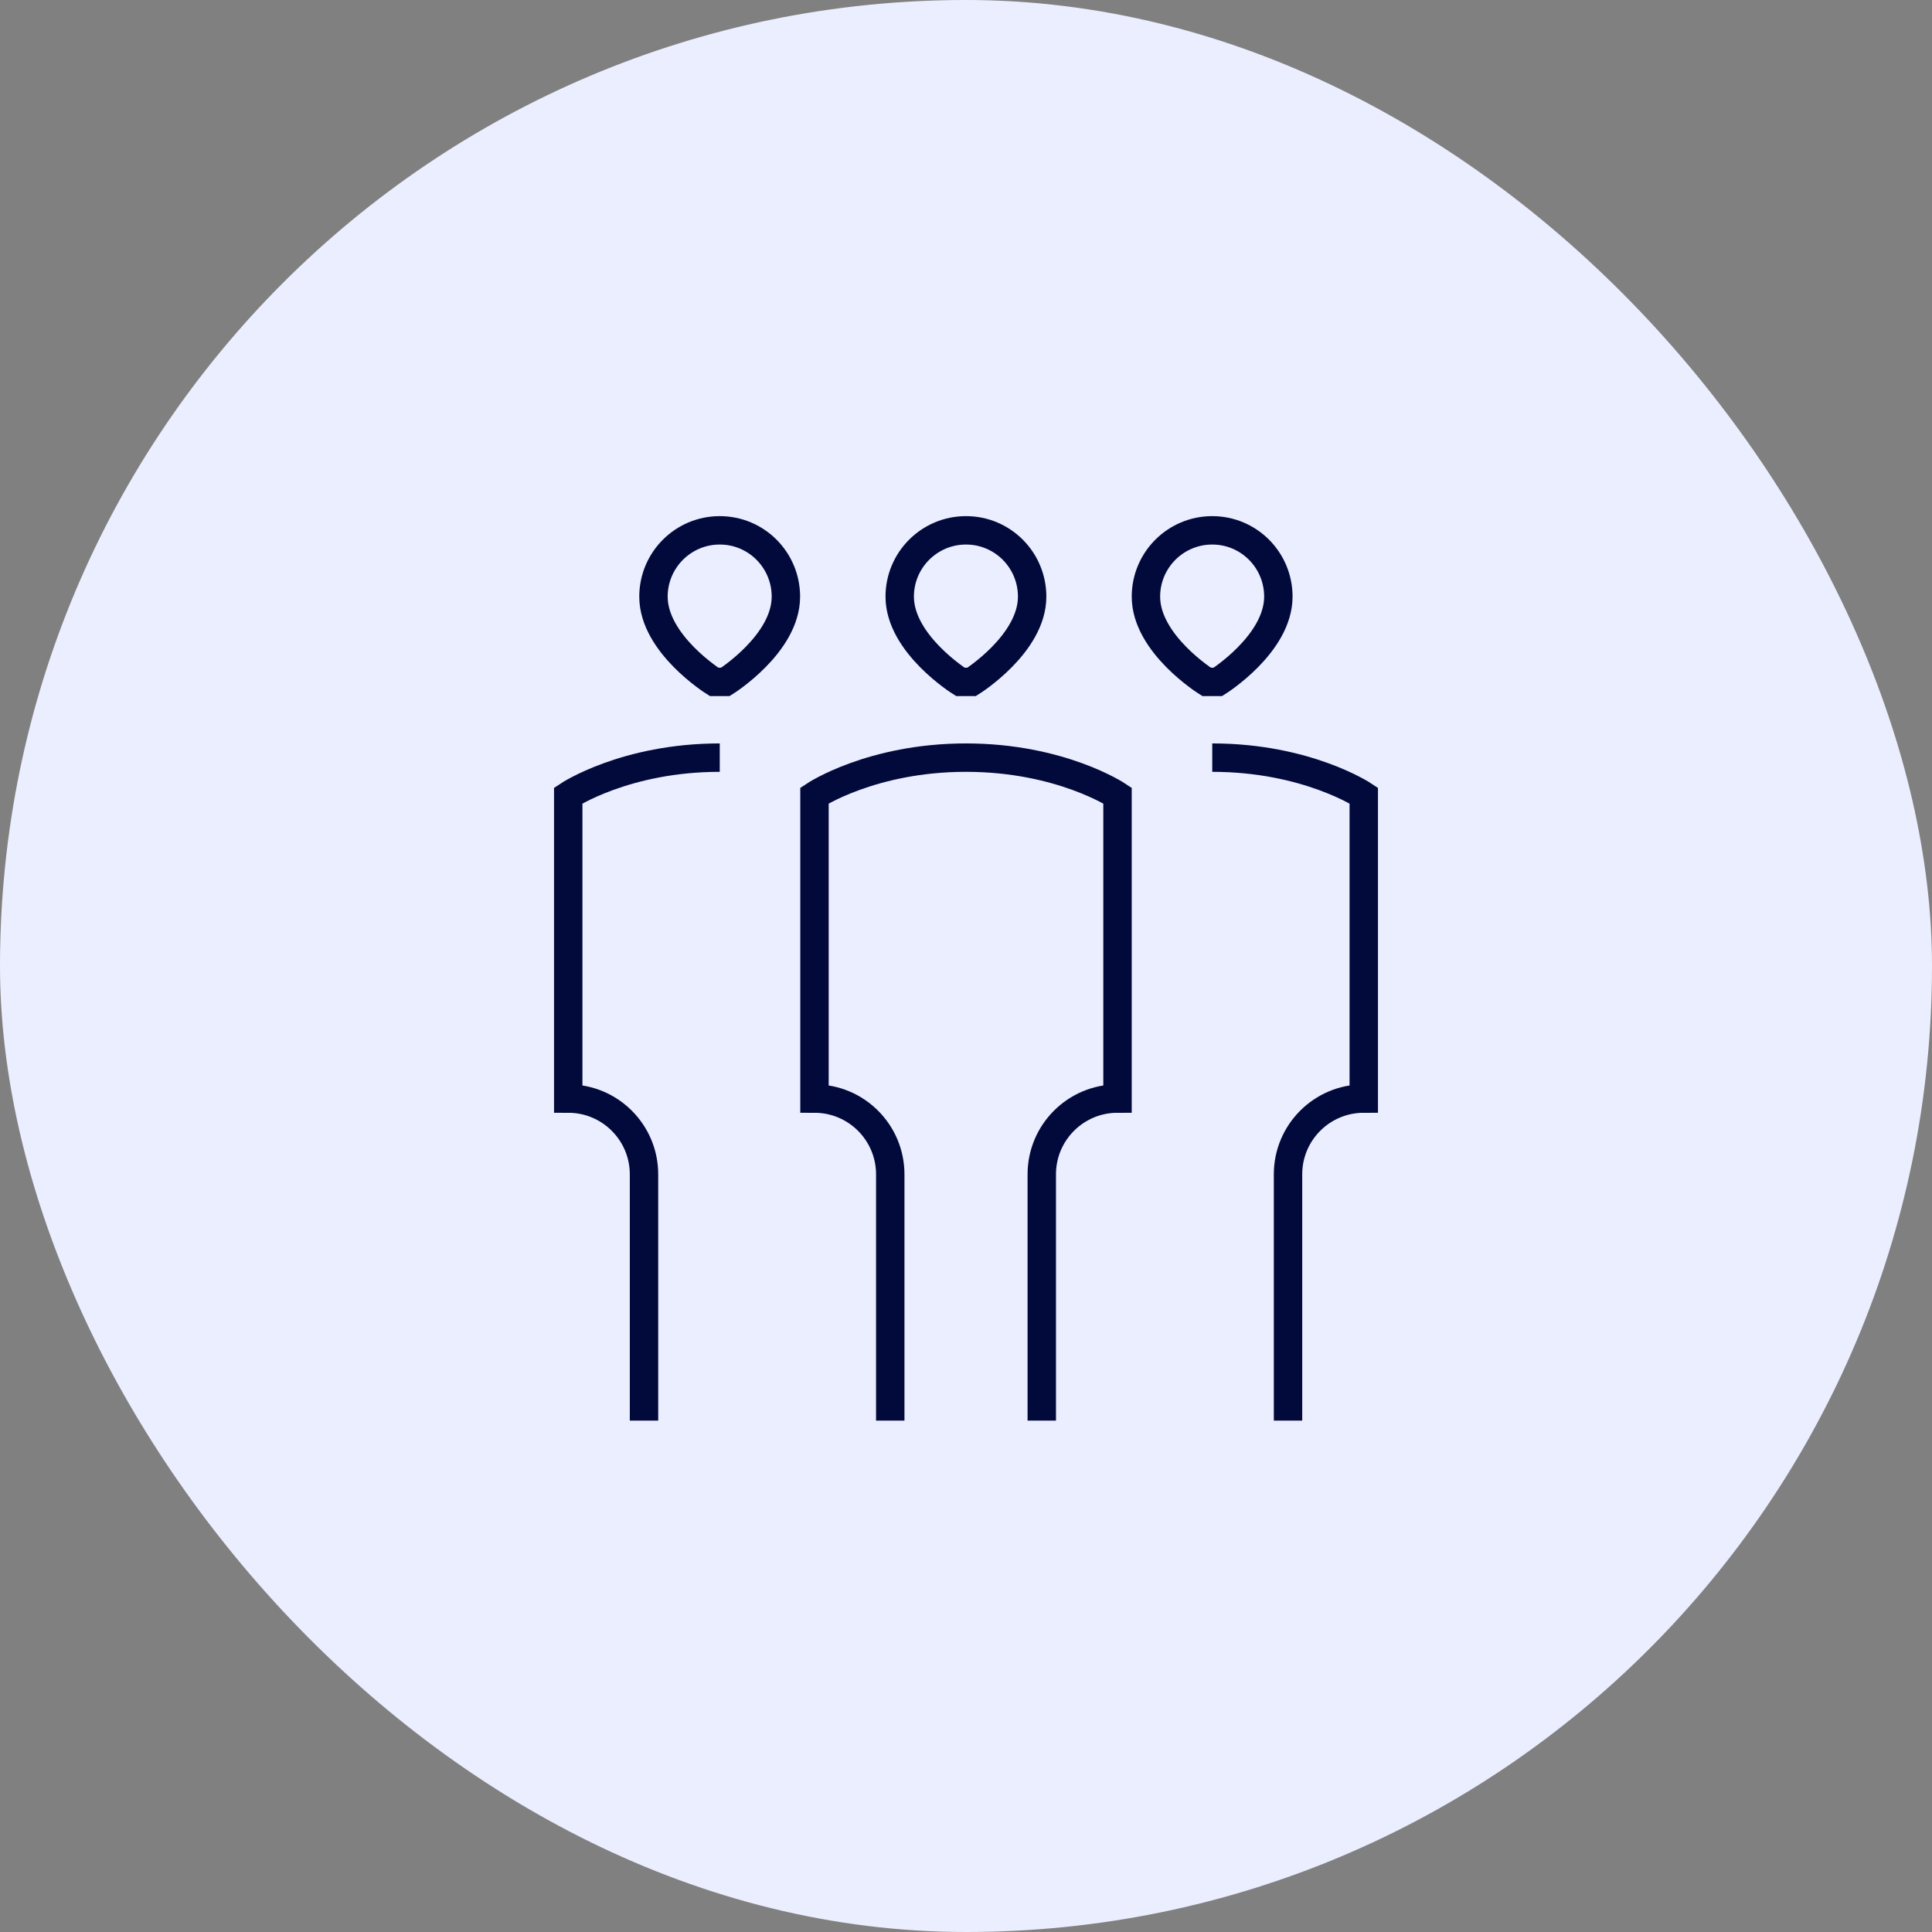
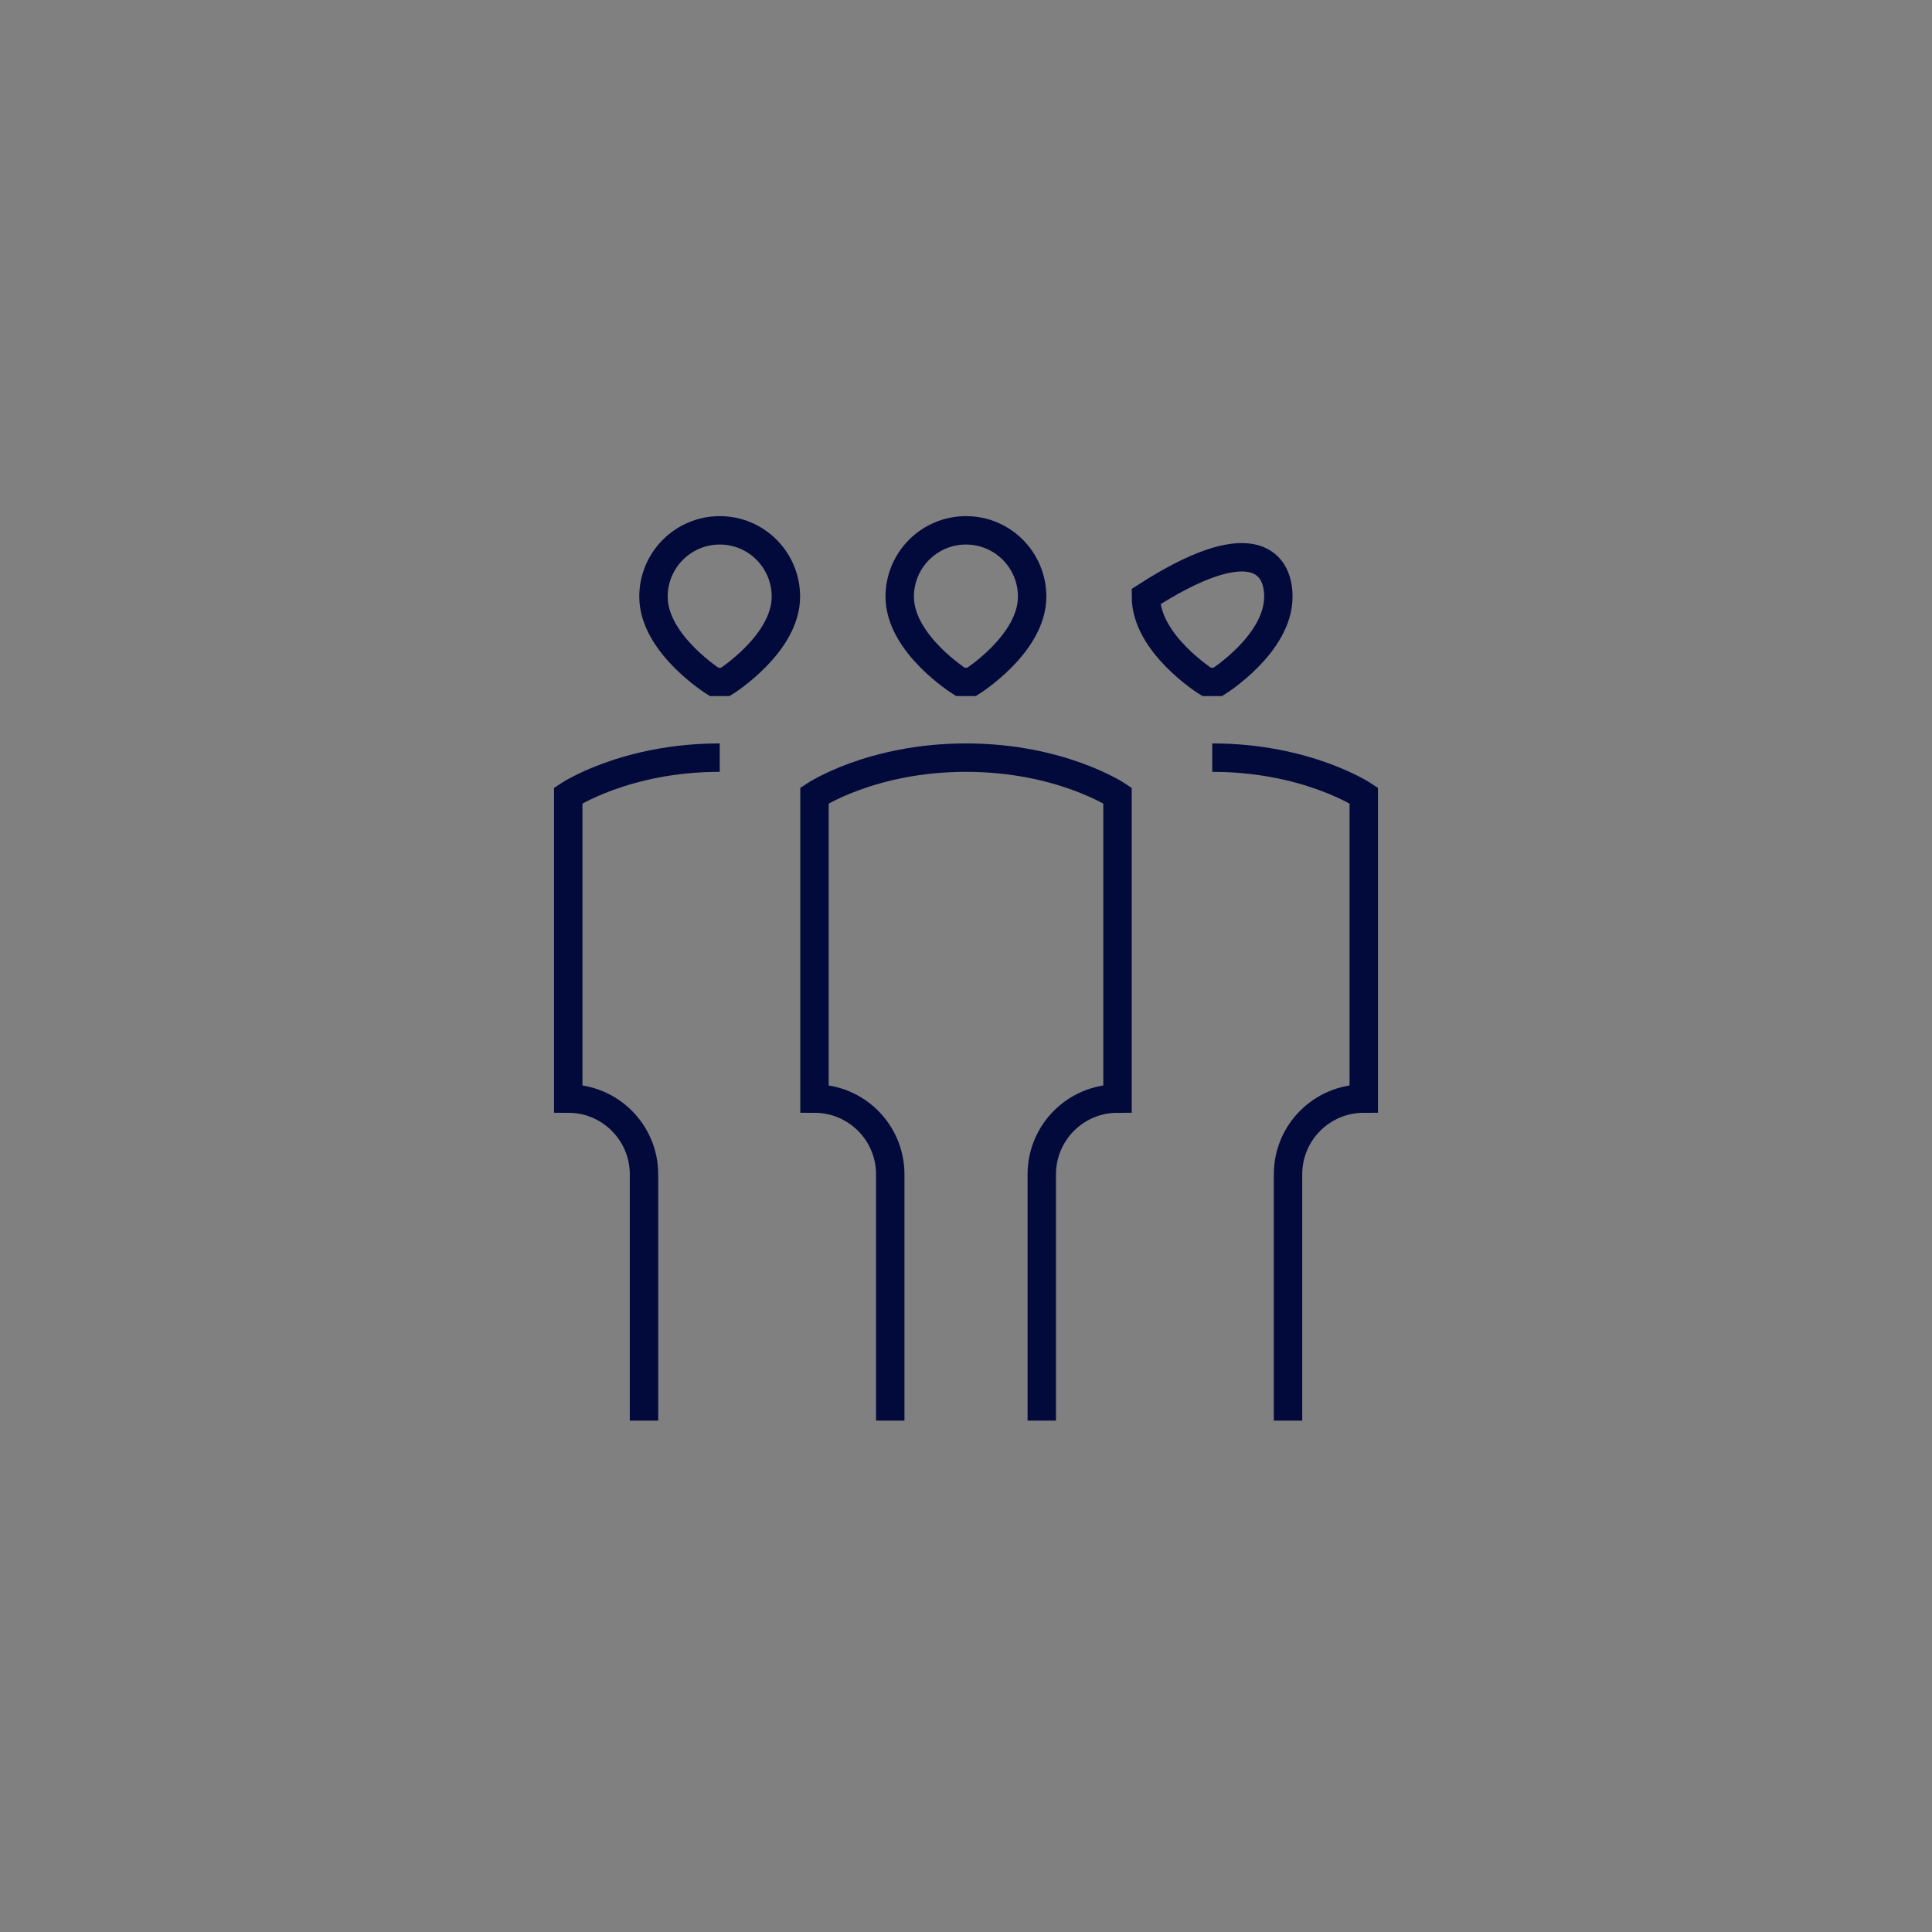
<svg xmlns="http://www.w3.org/2000/svg" width="68" height="68" viewBox="0 0 68 68" fill="none">
  <rect x="0" y="0" width="68" height="68" fill="#808080" stroke="none" />
-   <rect width="68" height="68" rx="34" fill="#EBEEFE" />
  <g clip-path="url(#clip0_3406_823)">
-     <path d="M36.667 50V41.333C36.667 39.86 37.861 38.666 39.333 38.666V28C39.333 28 37.333 26.666 34 26.666C30.667 26.666 28.667 28 28.667 28V38.666C30.14 38.666 31.334 39.861 31.334 41.333V50M22.667 50V41.333C22.667 39.861 21.473 38.666 20 38.666V28C20 28 22 26.666 25.333 26.666M45.334 50V41.333C45.334 39.86 46.527 38.666 48 38.666V28C48 28 46 26.666 42.667 26.666M33.8 24C33.8 24 31.667 22.666 31.667 21C31.667 19.711 32.711 18.666 34 18.666C35.289 18.666 36.328 19.711 36.328 21C36.328 22.666 34.2 24 34.2 24H33.8ZM25.133 24C25.133 24 23 22.666 23 21C23 19.711 24.045 18.666 25.333 18.666C26.622 18.666 27.661 19.711 27.661 21C27.661 22.666 25.533 24 25.533 24H25.133ZM42.467 24C42.467 24 40.333 22.666 40.333 21C40.333 19.711 41.378 18.666 42.667 18.666C43.955 18.666 44.994 19.711 44.994 21C44.994 22.666 42.867 24 42.867 24H42.467Z" stroke="#020A3C" />
+     <path d="M36.667 50V41.333C36.667 39.86 37.861 38.666 39.333 38.666V28C39.333 28 37.333 26.666 34 26.666C30.667 26.666 28.667 28 28.667 28V38.666C30.14 38.666 31.334 39.861 31.334 41.333V50M22.667 50V41.333C22.667 39.861 21.473 38.666 20 38.666V28C20 28 22 26.666 25.333 26.666M45.334 50V41.333C45.334 39.86 46.527 38.666 48 38.666V28C48 28 46 26.666 42.667 26.666M33.8 24C33.8 24 31.667 22.666 31.667 21C31.667 19.711 32.711 18.666 34 18.666C35.289 18.666 36.328 19.711 36.328 21C36.328 22.666 34.2 24 34.2 24H33.8ZM25.133 24C25.133 24 23 22.666 23 21C23 19.711 24.045 18.666 25.333 18.666C26.622 18.666 27.661 19.711 27.661 21C27.661 22.666 25.533 24 25.533 24H25.133ZM42.467 24C42.467 24 40.333 22.666 40.333 21C43.955 18.666 44.994 19.711 44.994 21C44.994 22.666 42.867 24 42.867 24H42.467Z" stroke="#020A3C" />
  </g>
  <defs>
    <clipPath id="clip0_3406_823">
      <rect width="32" height="32" fill="white" transform="translate(18 18)" />
    </clipPath>
  </defs>
</svg>